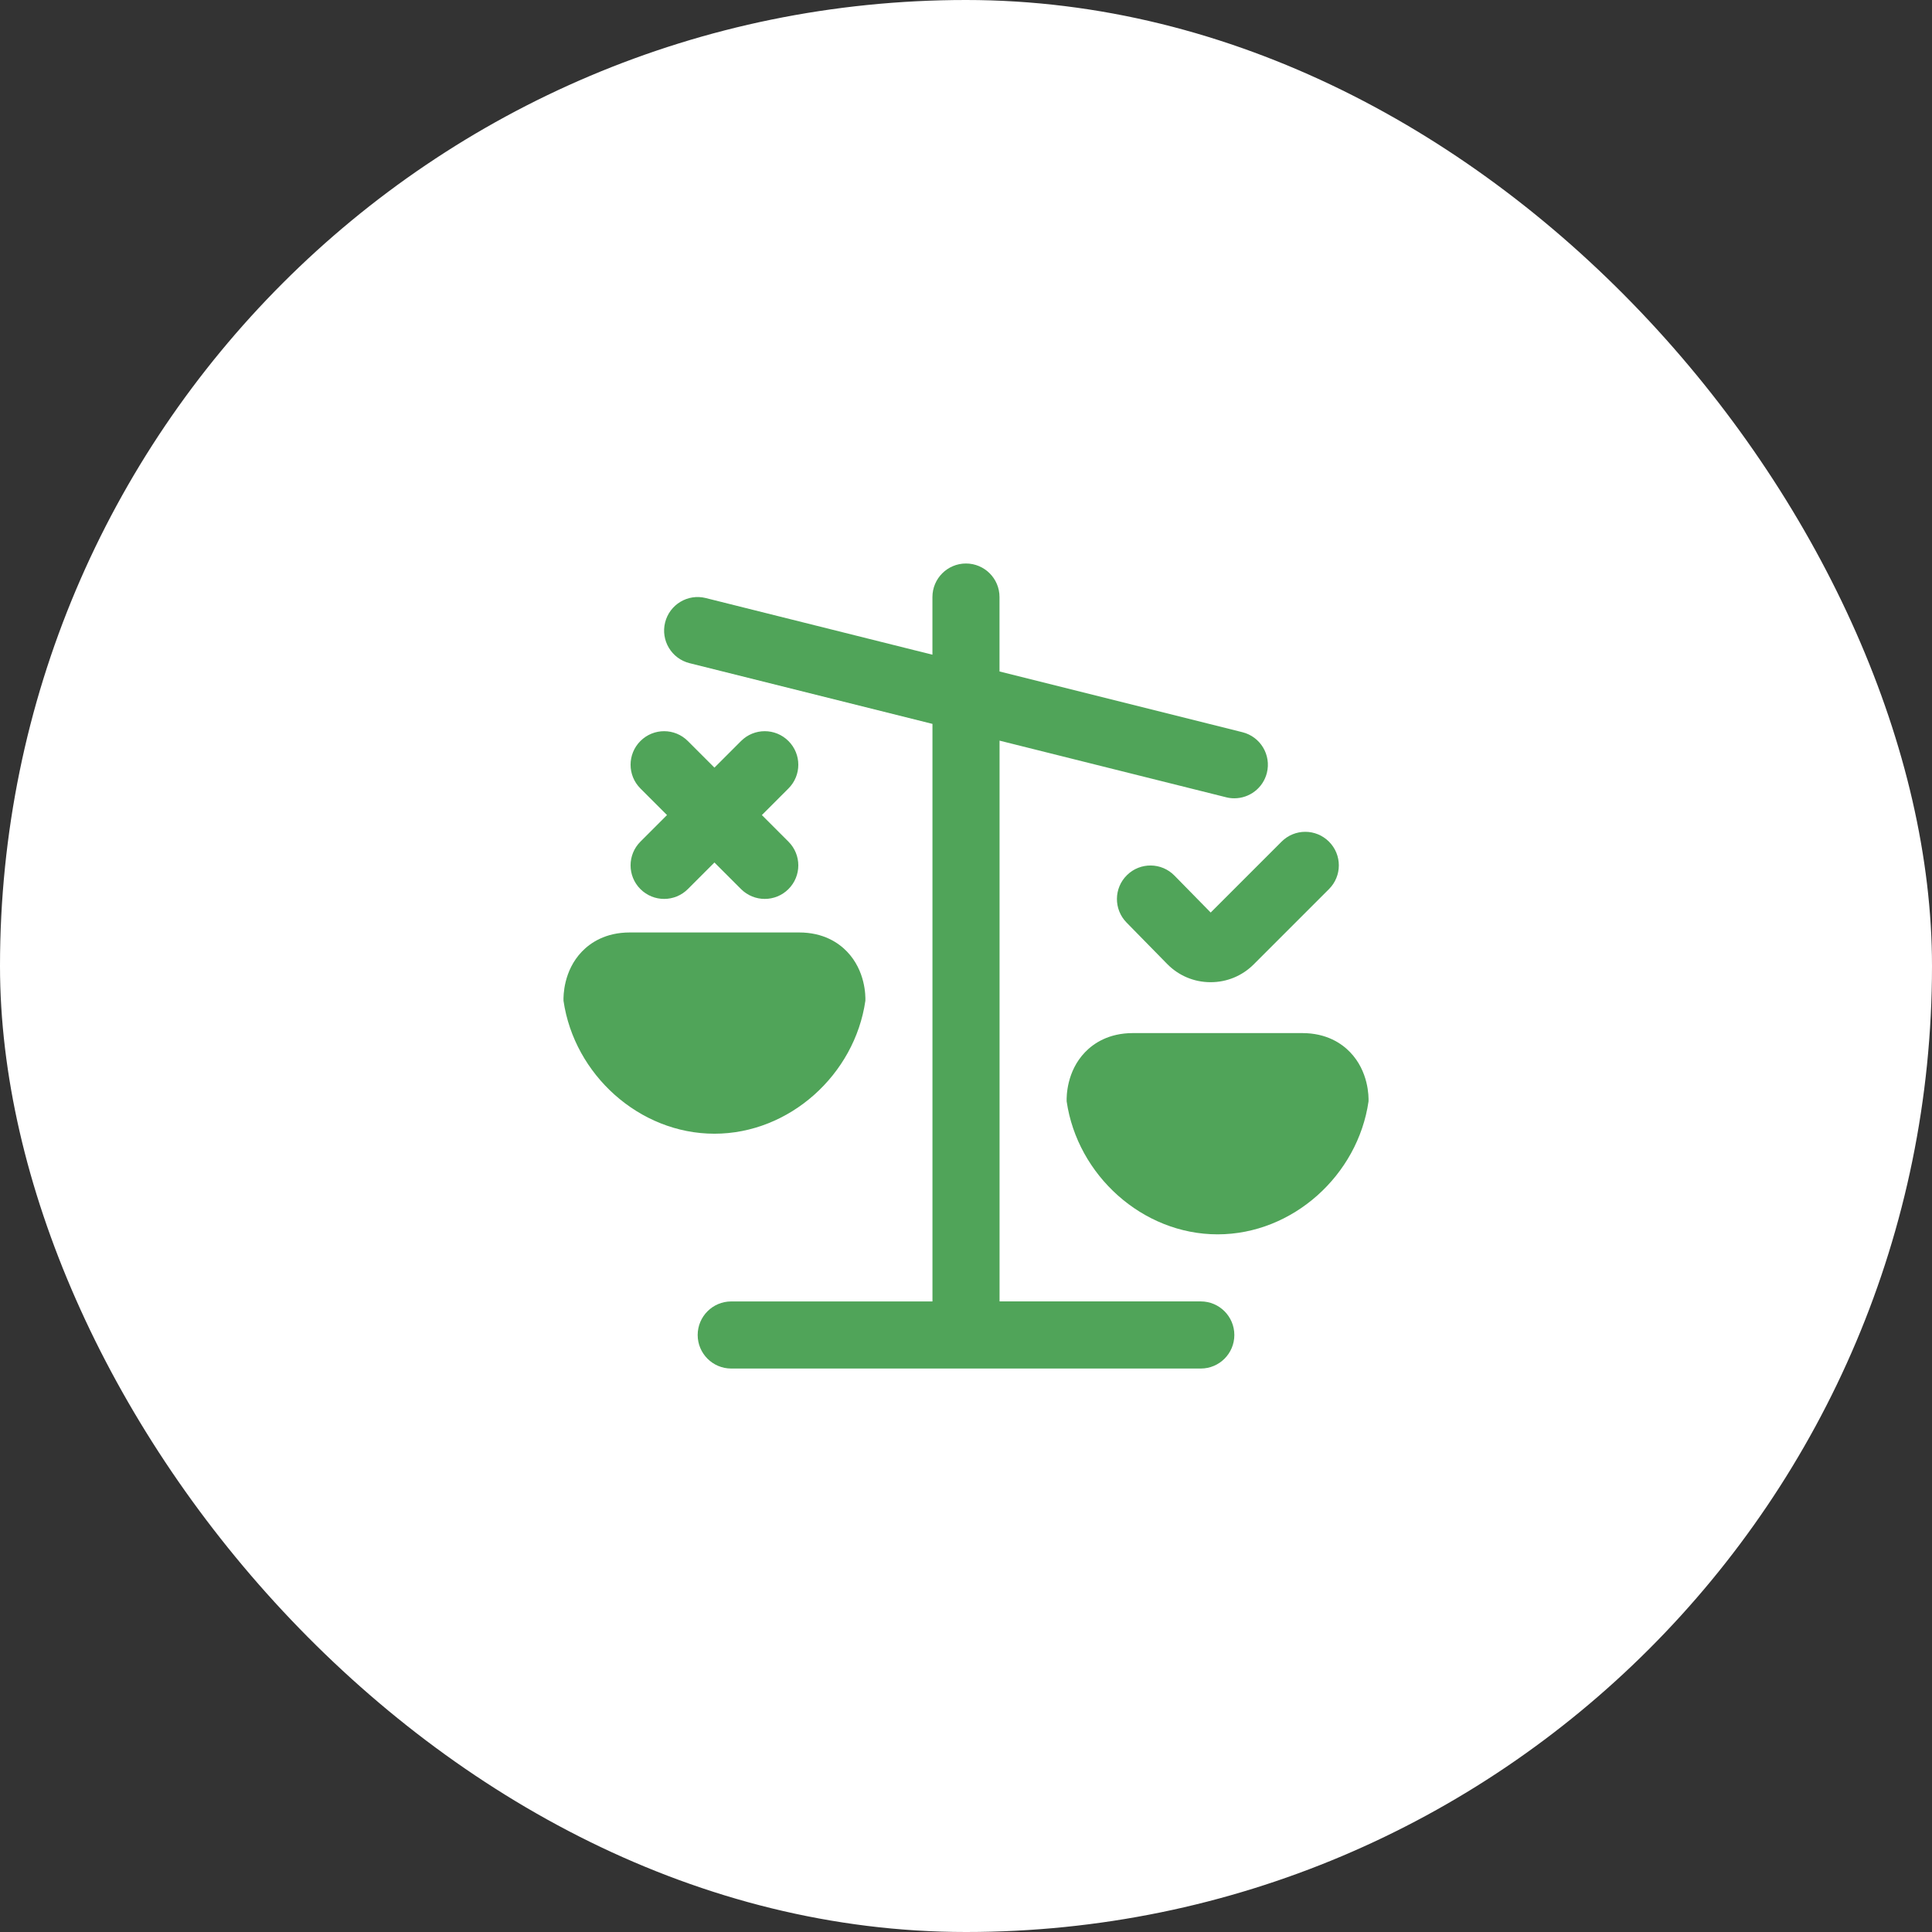
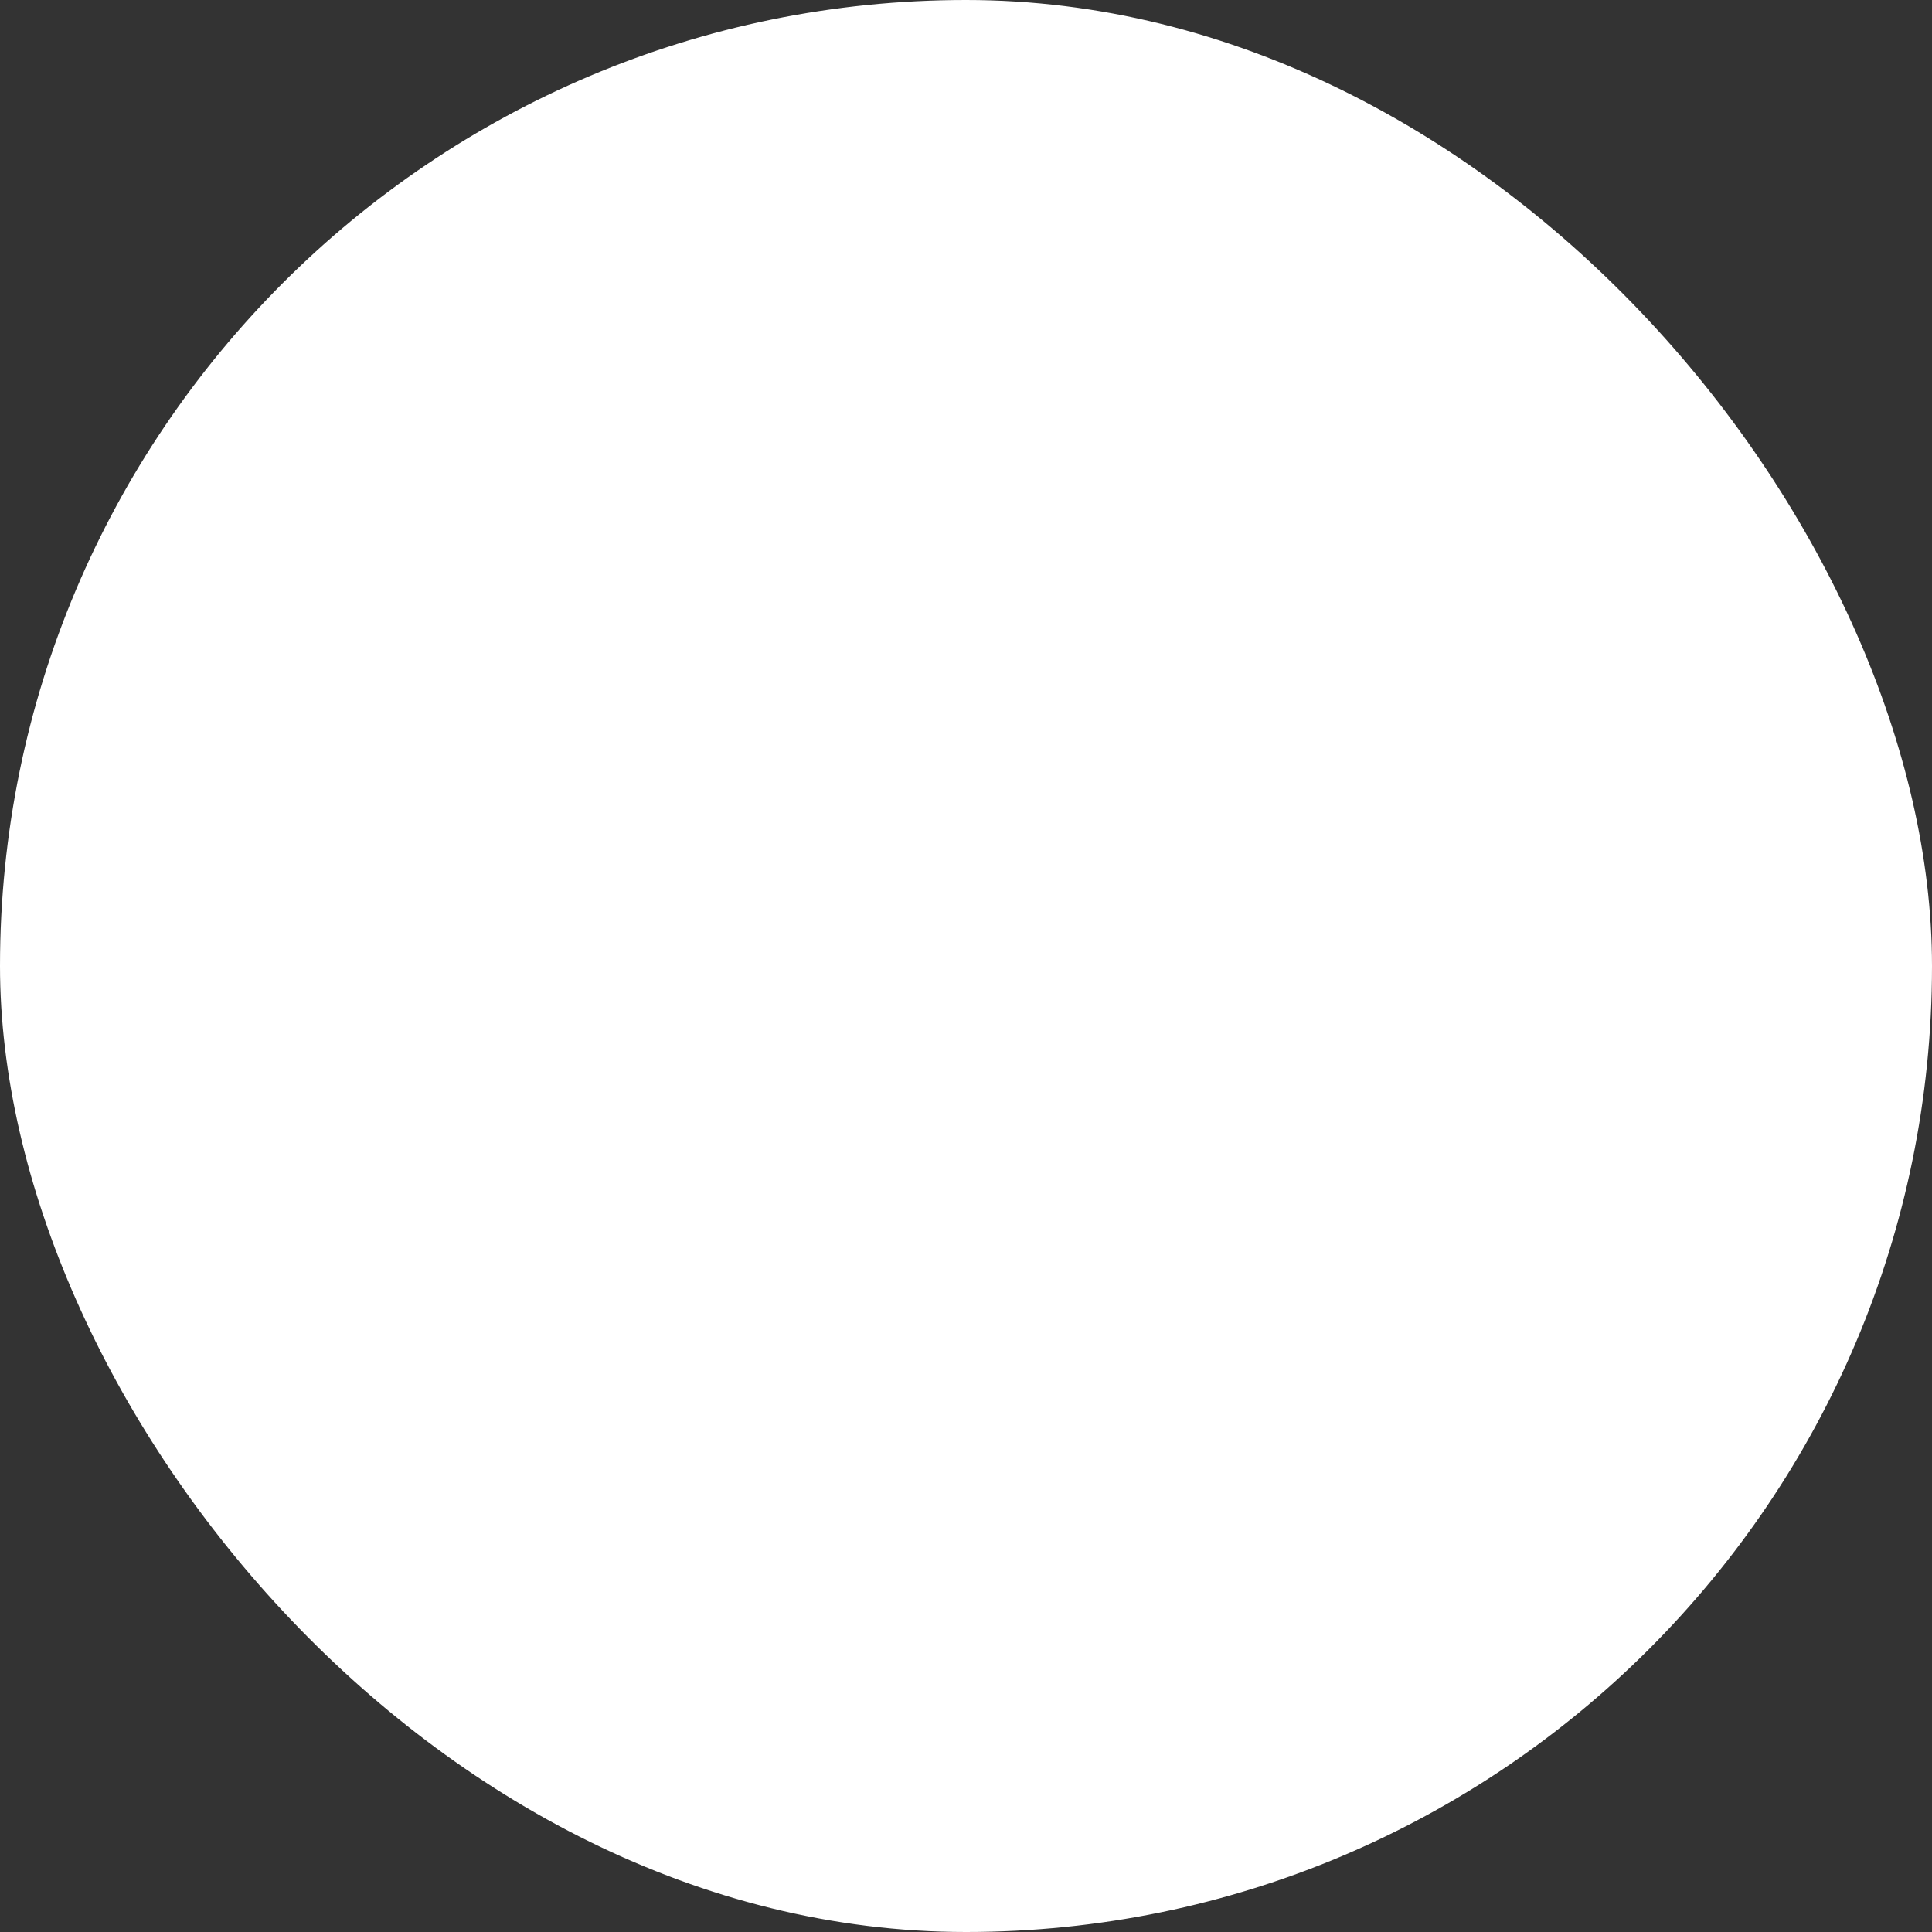
<svg xmlns="http://www.w3.org/2000/svg" width="120" height="120" viewBox="0 0 120 120" fill="none">
  <rect x="0" y="0" width="120" height="120" fill="#333333" stroke="none" />
  <rect width="120" height="120" rx="60" fill="white" />
  <g clip-path="url(#clip0_4060_1161)">
-     <path d="M75.198 56.679L79.6 52.277C80.415 51.462 81.731 51.462 82.546 52.277C83.361 53.092 83.361 54.408 82.546 55.223L77.871 59.898C77.156 60.612 76.207 61.006 75.196 61.006H75.175C74.159 61.002 73.204 60.598 72.492 59.871L69.971 57.3C69.165 56.477 69.177 55.16 70 54.354C70.823 53.546 72.14 53.562 72.946 54.383L75.2 56.681L75.198 56.679ZM39.777 55.223C40.184 55.629 40.717 55.833 41.25 55.833C41.783 55.833 42.317 55.629 42.723 55.223L44.375 53.571L46.027 55.223C46.434 55.629 46.967 55.833 47.5 55.833C48.033 55.833 48.567 55.629 48.973 55.223C49.788 54.408 49.788 53.092 48.973 52.277L47.321 50.625L48.973 48.973C49.788 48.158 49.788 46.842 48.973 46.027C48.158 45.212 46.842 45.212 46.027 46.027L44.375 47.679L42.723 46.027C41.908 45.212 40.592 45.212 39.777 46.027C38.963 46.842 38.963 48.158 39.777 48.973L41.429 50.625L39.777 52.277C38.963 53.092 38.963 54.408 39.777 55.223ZM53.75 62.158C53.761 61.856 53.757 60.294 52.604 59.1C52.084 58.56 51.146 57.917 49.638 57.917H39.115C37.606 57.917 36.669 58.56 36.148 59.1C34.996 60.294 34.992 61.856 35 62.158C35.665 66.74 39.706 70.417 44.375 70.417C49.044 70.417 53.09 66.74 53.75 62.158ZM74.584 80.833H62.084V46.002L76.161 49.521C76.332 49.565 76.5 49.583 76.669 49.583C77.602 49.583 78.45 48.952 78.688 48.006C78.967 46.89 78.288 45.758 77.171 45.479L62.081 41.706V37.083C62.081 35.933 61.148 35 59.998 35C58.848 35 57.915 35.933 57.915 37.083V40.665L43.838 37.146C42.723 36.865 41.59 37.546 41.311 38.663C41.032 39.779 41.711 40.91 42.827 41.19L57.917 44.962V80.835H45.417C44.267 80.835 43.334 81.769 43.334 82.919C43.334 84.069 44.267 85.002 45.417 85.002H74.584C75.734 85.002 76.667 84.069 76.667 82.919C76.667 81.769 75.734 80.833 74.584 80.833ZM83.854 65.35C83.334 64.81 82.396 64.167 80.888 64.167H70.365C68.856 64.167 67.919 64.81 67.398 65.35C66.246 66.544 66.242 68.106 66.252 68.408C66.917 72.99 70.959 76.667 75.627 76.667C80.296 76.667 84.342 72.99 85.002 68.408C85.013 68.106 85.007 66.544 83.854 65.35Z" fill="#50A459" />
+     <path d="M75.198 56.679L79.6 52.277C80.415 51.462 81.731 51.462 82.546 52.277C83.361 53.092 83.361 54.408 82.546 55.223L77.871 59.898C77.156 60.612 76.207 61.006 75.196 61.006H75.175C74.159 61.002 73.204 60.598 72.492 59.871L69.971 57.3C69.165 56.477 69.177 55.16 70 54.354C70.823 53.546 72.14 53.562 72.946 54.383L75.2 56.681L75.198 56.679ZM39.777 55.223C40.184 55.629 40.717 55.833 41.25 55.833C41.783 55.833 42.317 55.629 42.723 55.223L44.375 53.571L46.027 55.223C46.434 55.629 46.967 55.833 47.5 55.833C48.033 55.833 48.567 55.629 48.973 55.223C49.788 54.408 49.788 53.092 48.973 52.277L47.321 50.625L48.973 48.973C49.788 48.158 49.788 46.842 48.973 46.027C48.158 45.212 46.842 45.212 46.027 46.027L44.375 47.679L42.723 46.027C41.908 45.212 40.592 45.212 39.777 46.027C38.963 46.842 38.963 48.158 39.777 48.973L41.429 50.625L39.777 52.277C38.963 53.092 38.963 54.408 39.777 55.223ZM53.75 62.158C53.761 61.856 53.757 60.294 52.604 59.1C52.084 58.56 51.146 57.917 49.638 57.917H39.115C37.606 57.917 36.669 58.56 36.148 59.1C34.996 60.294 34.992 61.856 35 62.158C35.665 66.74 39.706 70.417 44.375 70.417C49.044 70.417 53.09 66.74 53.75 62.158ZM74.584 80.833H62.084V46.002L76.161 49.521C76.332 49.565 76.5 49.583 76.669 49.583C78.967 46.89 78.288 45.758 77.171 45.479L62.081 41.706V37.083C62.081 35.933 61.148 35 59.998 35C58.848 35 57.915 35.933 57.915 37.083V40.665L43.838 37.146C42.723 36.865 41.59 37.546 41.311 38.663C41.032 39.779 41.711 40.91 42.827 41.19L57.917 44.962V80.835H45.417C44.267 80.835 43.334 81.769 43.334 82.919C43.334 84.069 44.267 85.002 45.417 85.002H74.584C75.734 85.002 76.667 84.069 76.667 82.919C76.667 81.769 75.734 80.833 74.584 80.833ZM83.854 65.35C83.334 64.81 82.396 64.167 80.888 64.167H70.365C68.856 64.167 67.919 64.81 67.398 65.35C66.246 66.544 66.242 68.106 66.252 68.408C66.917 72.99 70.959 76.667 75.627 76.667C80.296 76.667 84.342 72.99 85.002 68.408C85.013 68.106 85.007 66.544 83.854 65.35Z" fill="#50A459" />
  </g>
  <defs>
    <clipPath id="clip0_4060_1161">
-       <rect width="50" height="50" fill="white" transform="translate(35 35)" />
-     </clipPath>
+       </clipPath>
  </defs>
</svg>